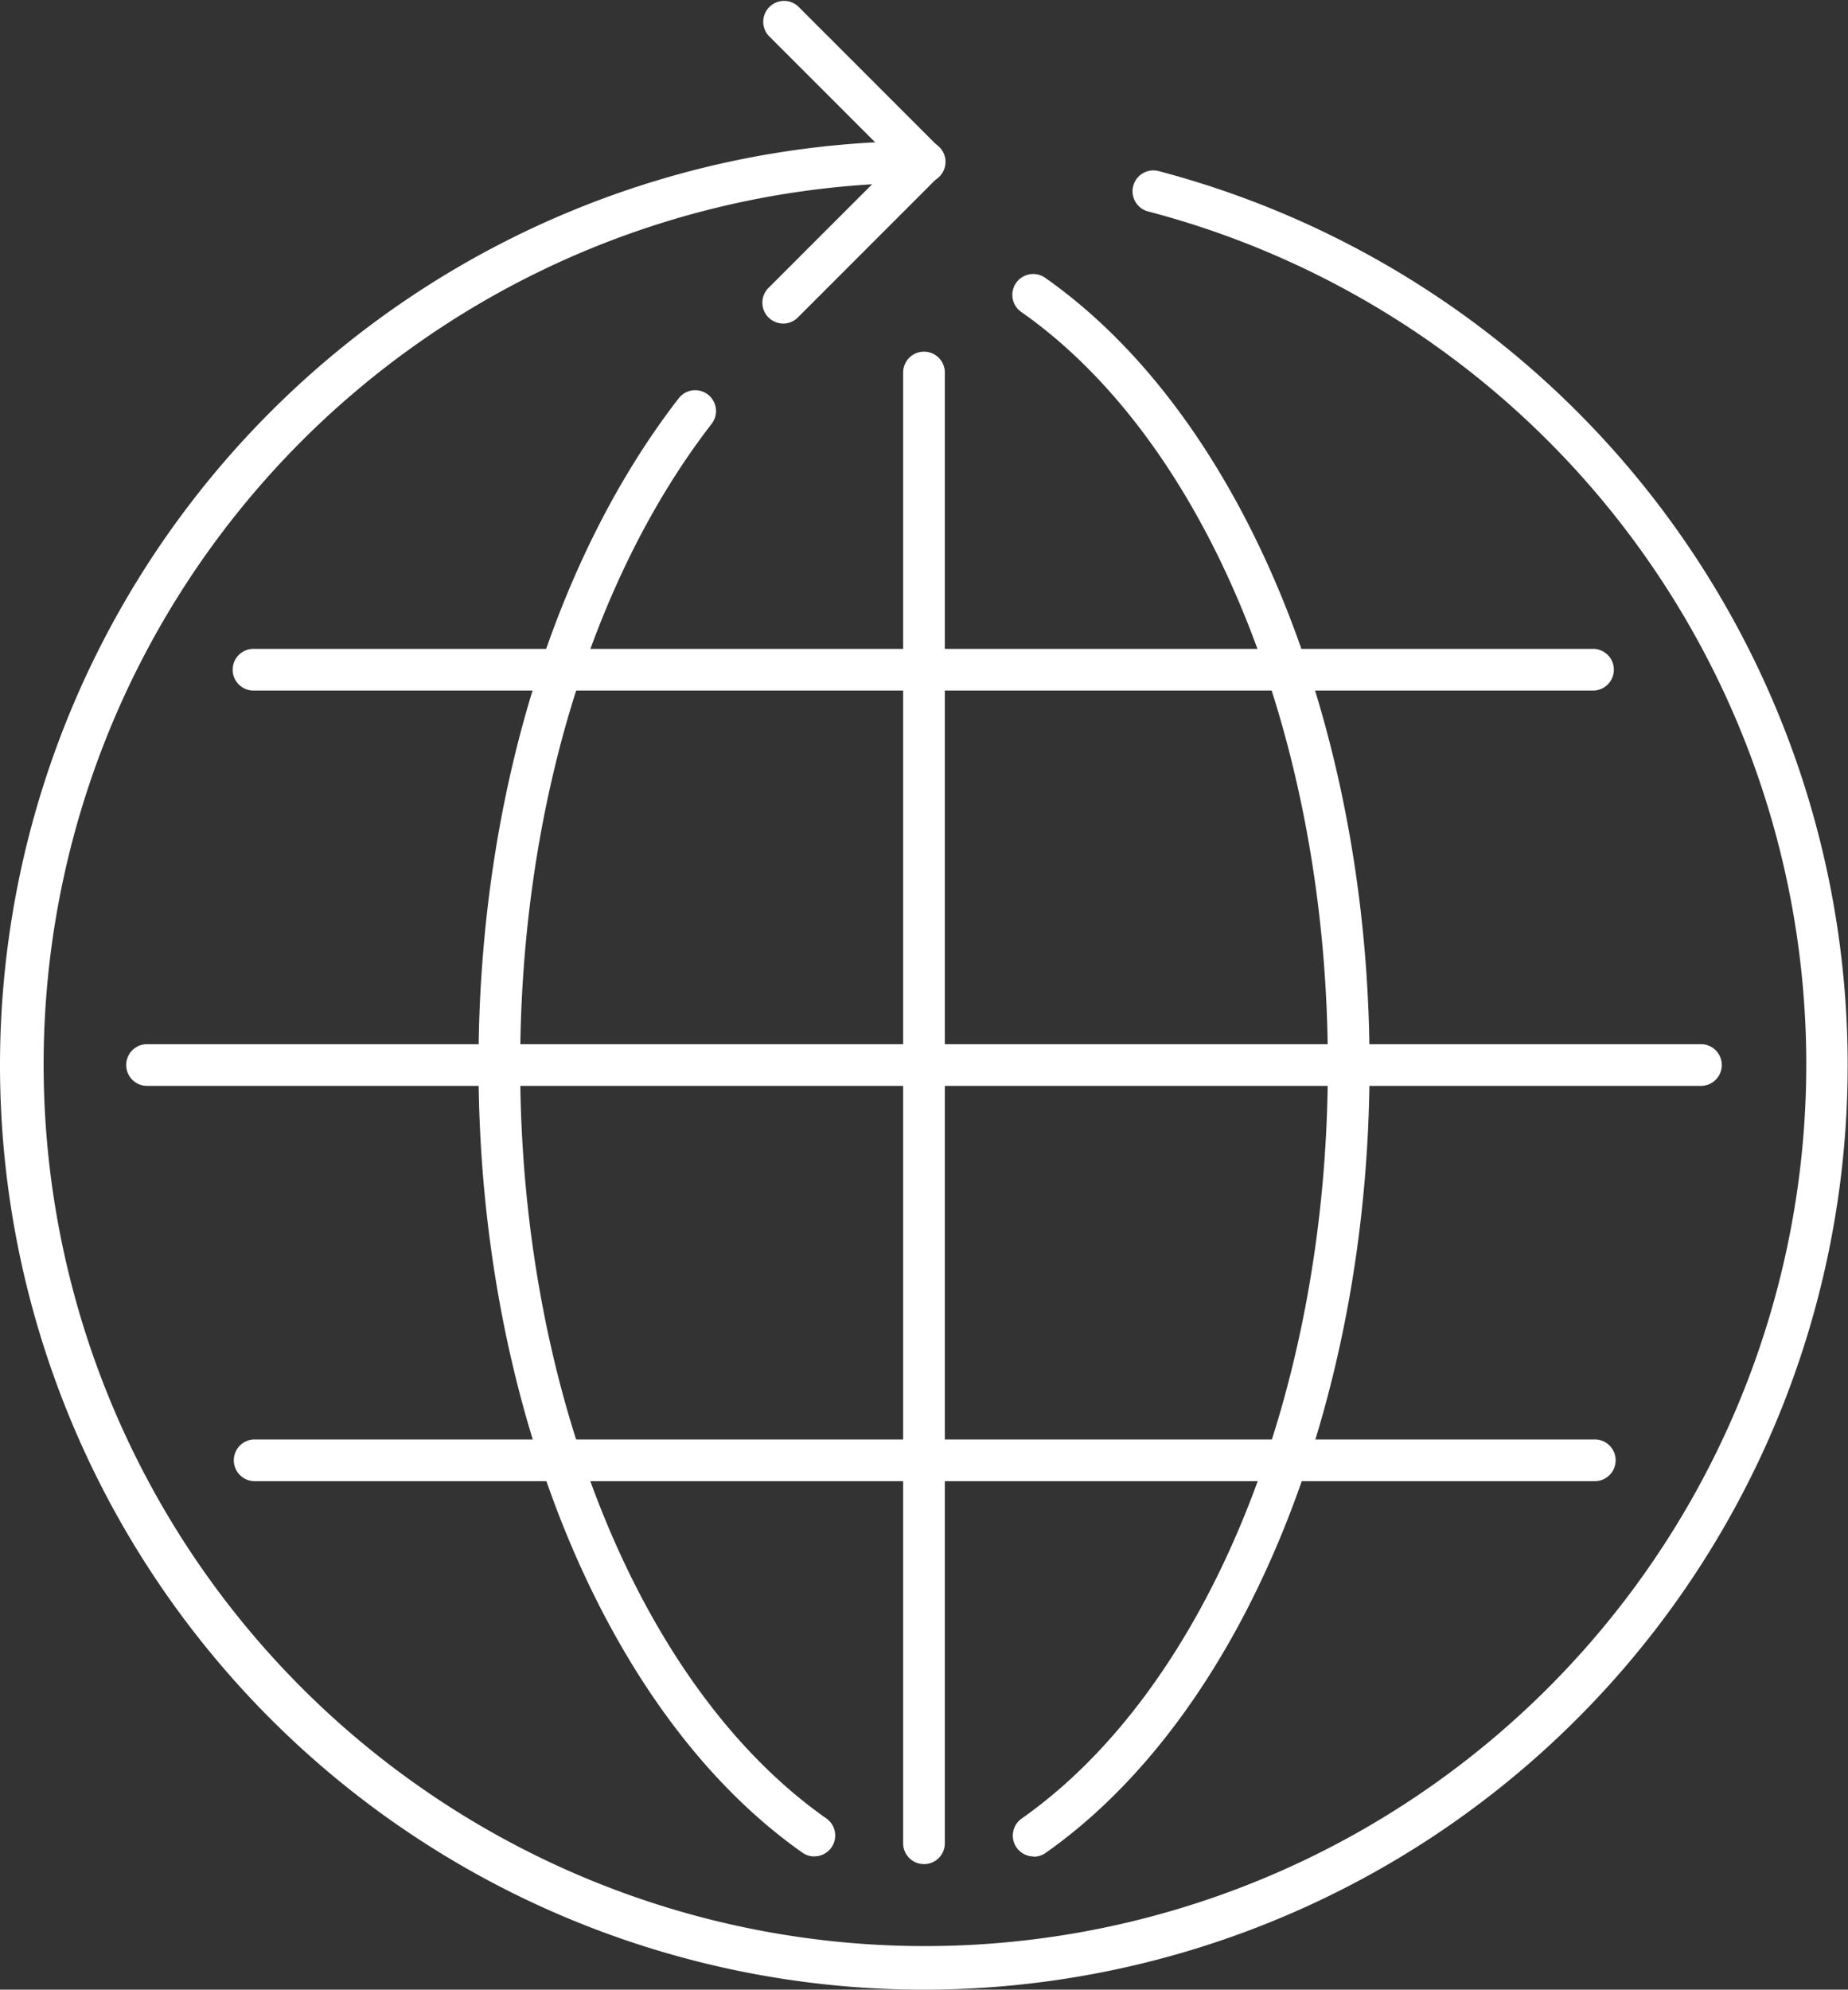
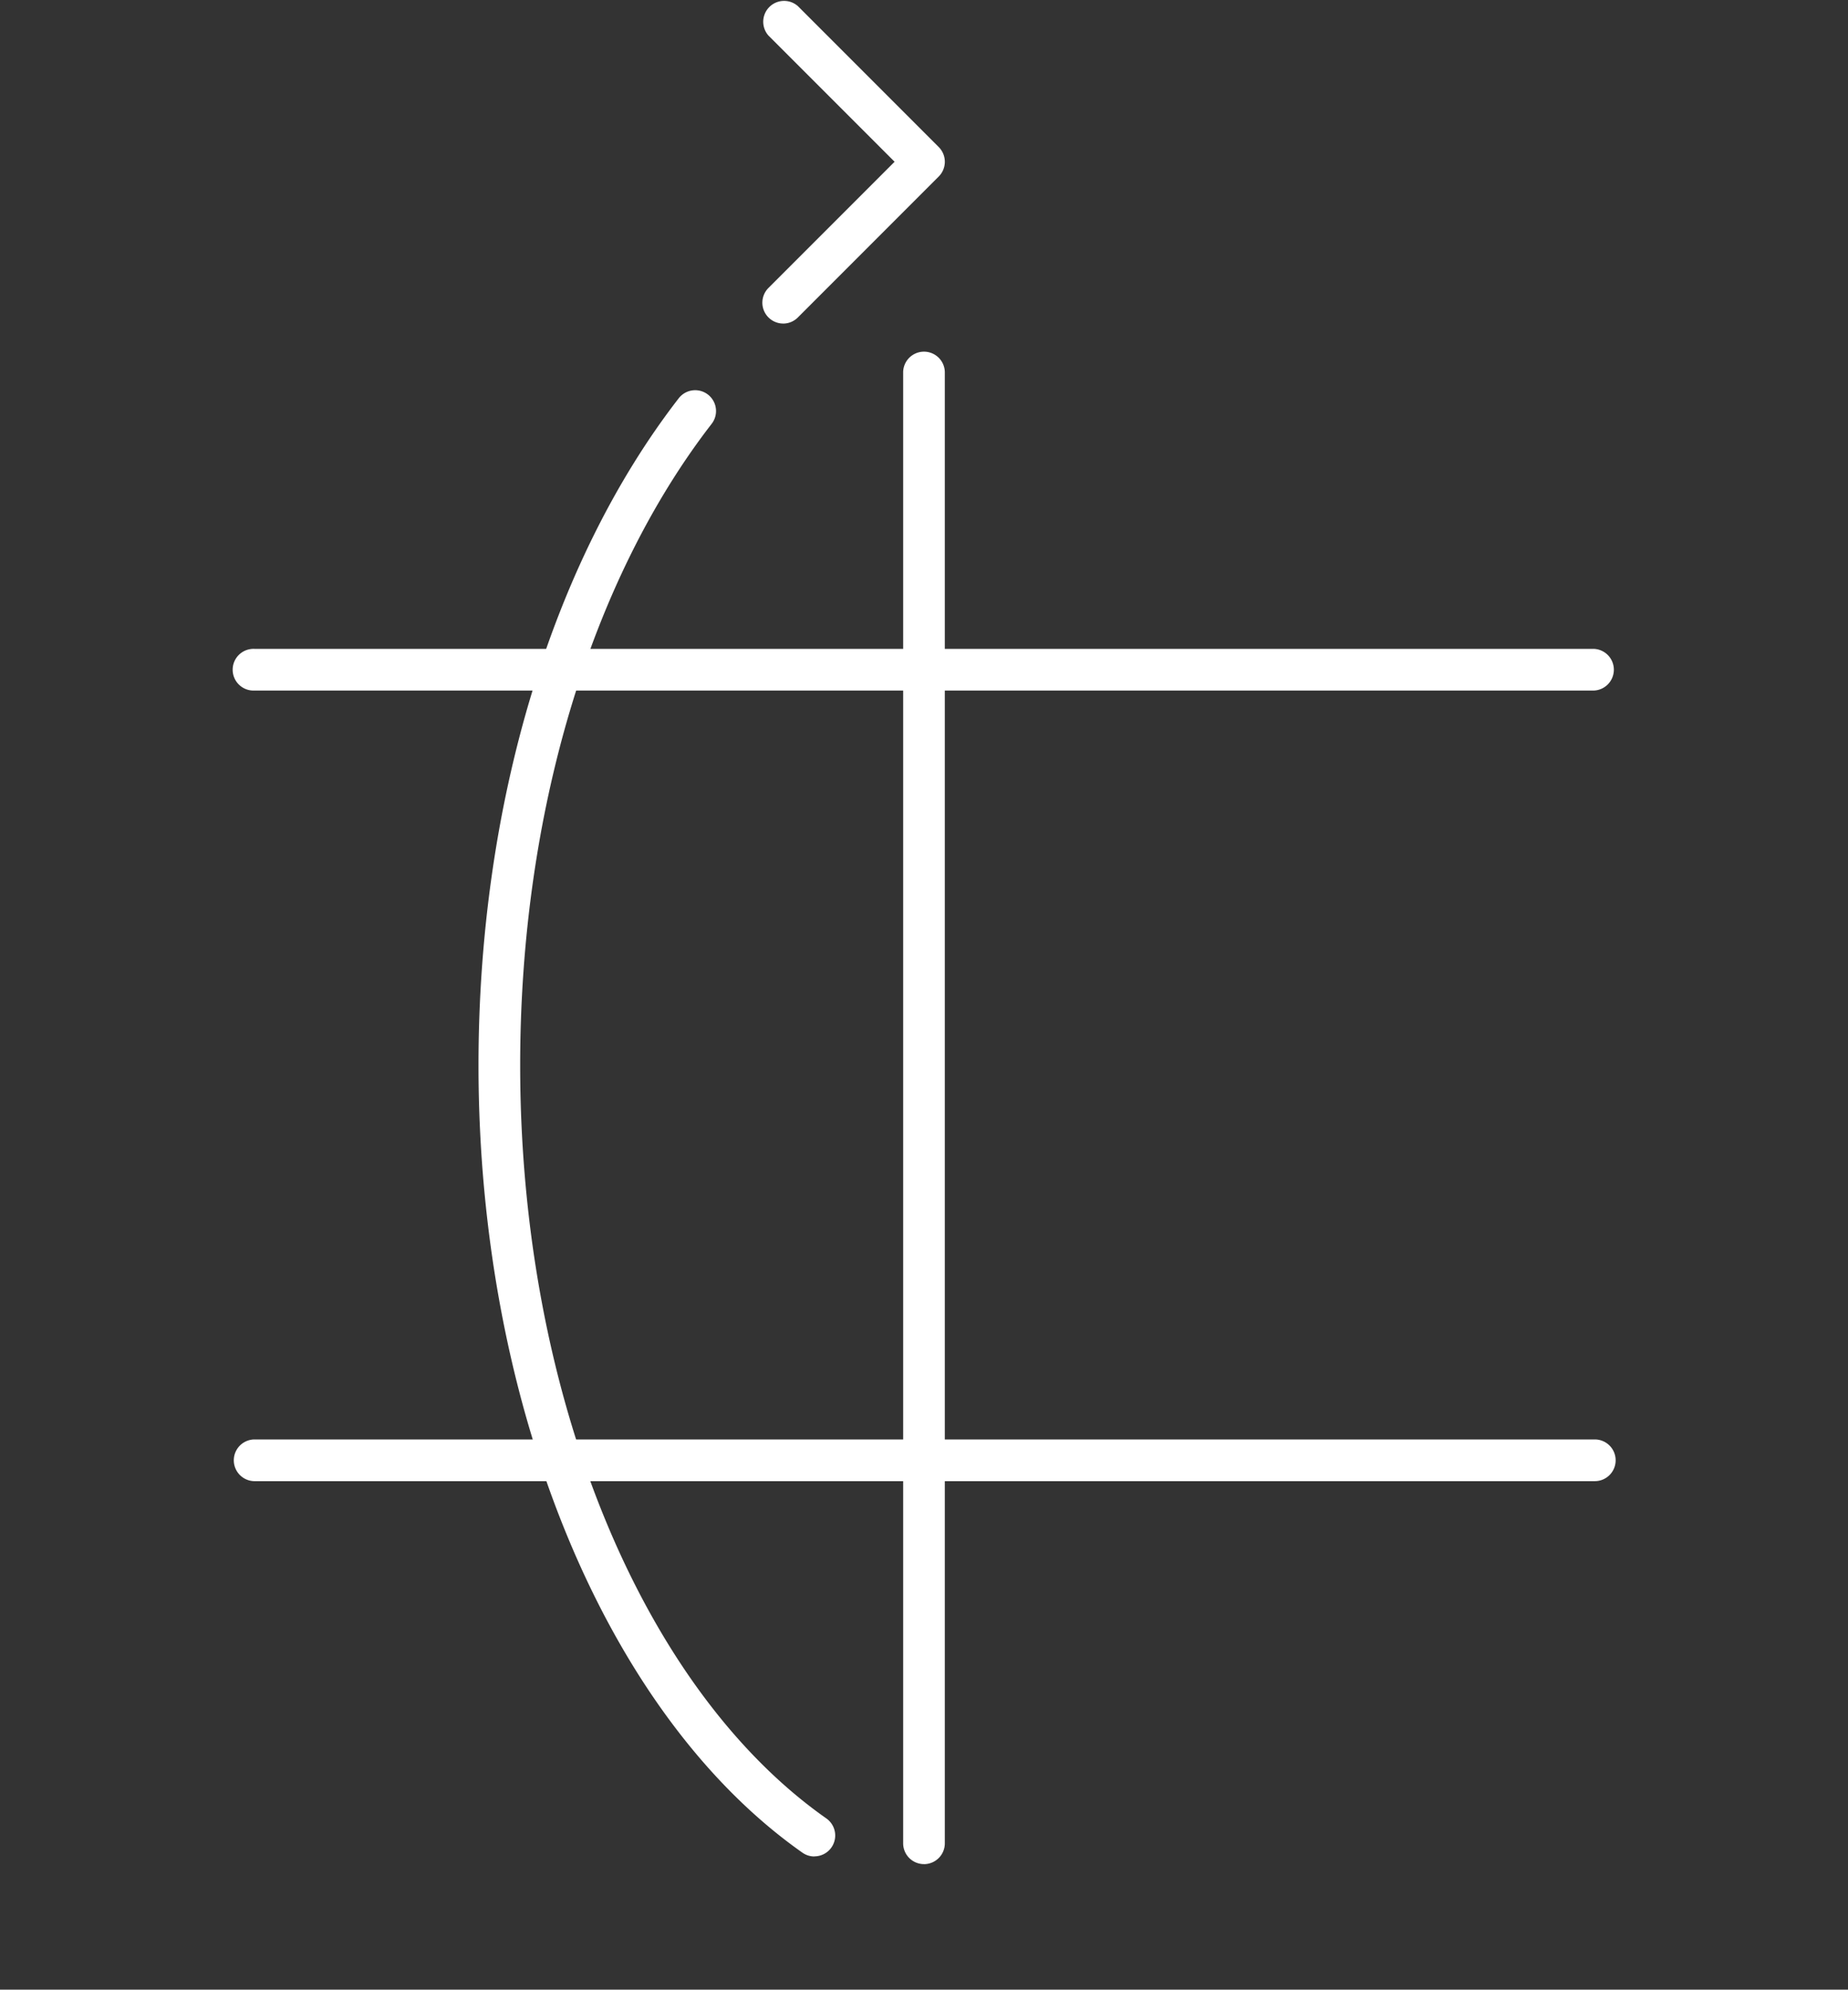
<svg xmlns="http://www.w3.org/2000/svg" width="75.604" height="81.367" viewBox="0 0 75.604 81.367">
  <rect x="0" y="0" width="75.604" height="81.367" fill="#333333" stroke="none" />
  <defs>
    <clipPath id="clip-path">
      <rect id="Rettangolo_15" data-name="Rettangolo 15" width="75.604" height="81.367" fill="#fff" />
    </clipPath>
  </defs>
  <g id="Raggruppa_11631" data-name="Raggruppa 11631" transform="translate(-690 -1915.225)">
    <g id="Raggruppa_21" data-name="Raggruppa 21" transform="translate(690 1915.225)">
      <g id="Raggruppa_20" data-name="Raggruppa 20" clip-path="url(#clip-path)">
        <path id="Tracciato_1603" data-name="Tracciato 1603" d="M65.853,87.127A.852.852,0,0,1,65,86.275V26.1a.853.853,0,0,1,1.705,0V86.275a.852.852,0,0,1-.853.853" transform="translate(-28.051 -10.895)" fill="#fff" />
        <path id="Tracciato_1604" data-name="Tracciato 1604" d="M72.455,105.261H17.628a.853.853,0,0,1,0-1.705H72.455a.853.853,0,1,1,0,1.705" transform="translate(-7.239 -44.69)" fill="#fff" />
-         <path id="Tracciato_1605" data-name="Tracciato 1605" d="M37.8,85.742a37.8,37.8,0,1,1,0-75.6.853.853,0,1,1,0,1.705,36.056,36.056,0,1,0,9.148,1.169.853.853,0,0,1,.431-1.65A37.807,37.807,0,0,1,37.8,85.742" transform="translate(0 -4.375)" fill="#fff" />
-         <path id="Tracciato_1606" data-name="Tracciato 1606" d="M73.743,84.43a.853.853,0,0,1-.491-1.55c7.61-5.348,12.527-17.439,12.527-30.8s-4.917-25.456-12.527-30.8a.853.853,0,1,1,.981-1.395c8.05,5.657,13.252,18.3,13.252,32.2s-5.2,26.542-13.252,32.2a.845.845,0,0,1-.489.155" transform="translate(-31.455 -8.511)" fill="#fff" />
        <path id="Tracciato_1607" data-name="Tracciato 1607" d="M48.178,88.034a.845.845,0,0,1-.489-.155c-8.05-5.657-13.252-18.3-13.252-32.2,0-10.616,2.985-20.558,8.191-27.276a.852.852,0,0,1,1.348,1.044C39,35.873,36.142,45.434,36.142,55.68c0,13.365,4.917,25.457,12.527,30.8a.853.853,0,0,1-.491,1.55" transform="translate(-14.861 -12.115)" fill="#fff" />
        <path id="Tracciato_1608" data-name="Tracciato 1608" d="M72.452,48.384H17.65a.853.853,0,1,1,0-1.705h54.8a.853.853,0,0,1,0,1.705" transform="translate(-7.249 -20.144)" fill="#fff" />
-         <path id="Tracciato_1609" data-name="Tracciato 1609" d="M73.515,76.823H9.885a.853.853,0,0,1,0-1.705h63.63a.853.853,0,0,1,0,1.705" transform="translate(-3.898 -32.417)" fill="#fff" />
        <path id="Tracciato_1610" data-name="Tracciato 1610" d="M55.715,13.231a.853.853,0,0,1-.6-1.456l5.16-5.16-5.16-5.16A.853.853,0,0,1,56.318.25L62.08,6.013a.852.852,0,0,1,0,1.206l-5.762,5.763a.85.85,0,0,1-.6.25" transform="translate(-23.676 0)" fill="#fff" />
      </g>
    </g>
  </g>
</svg>